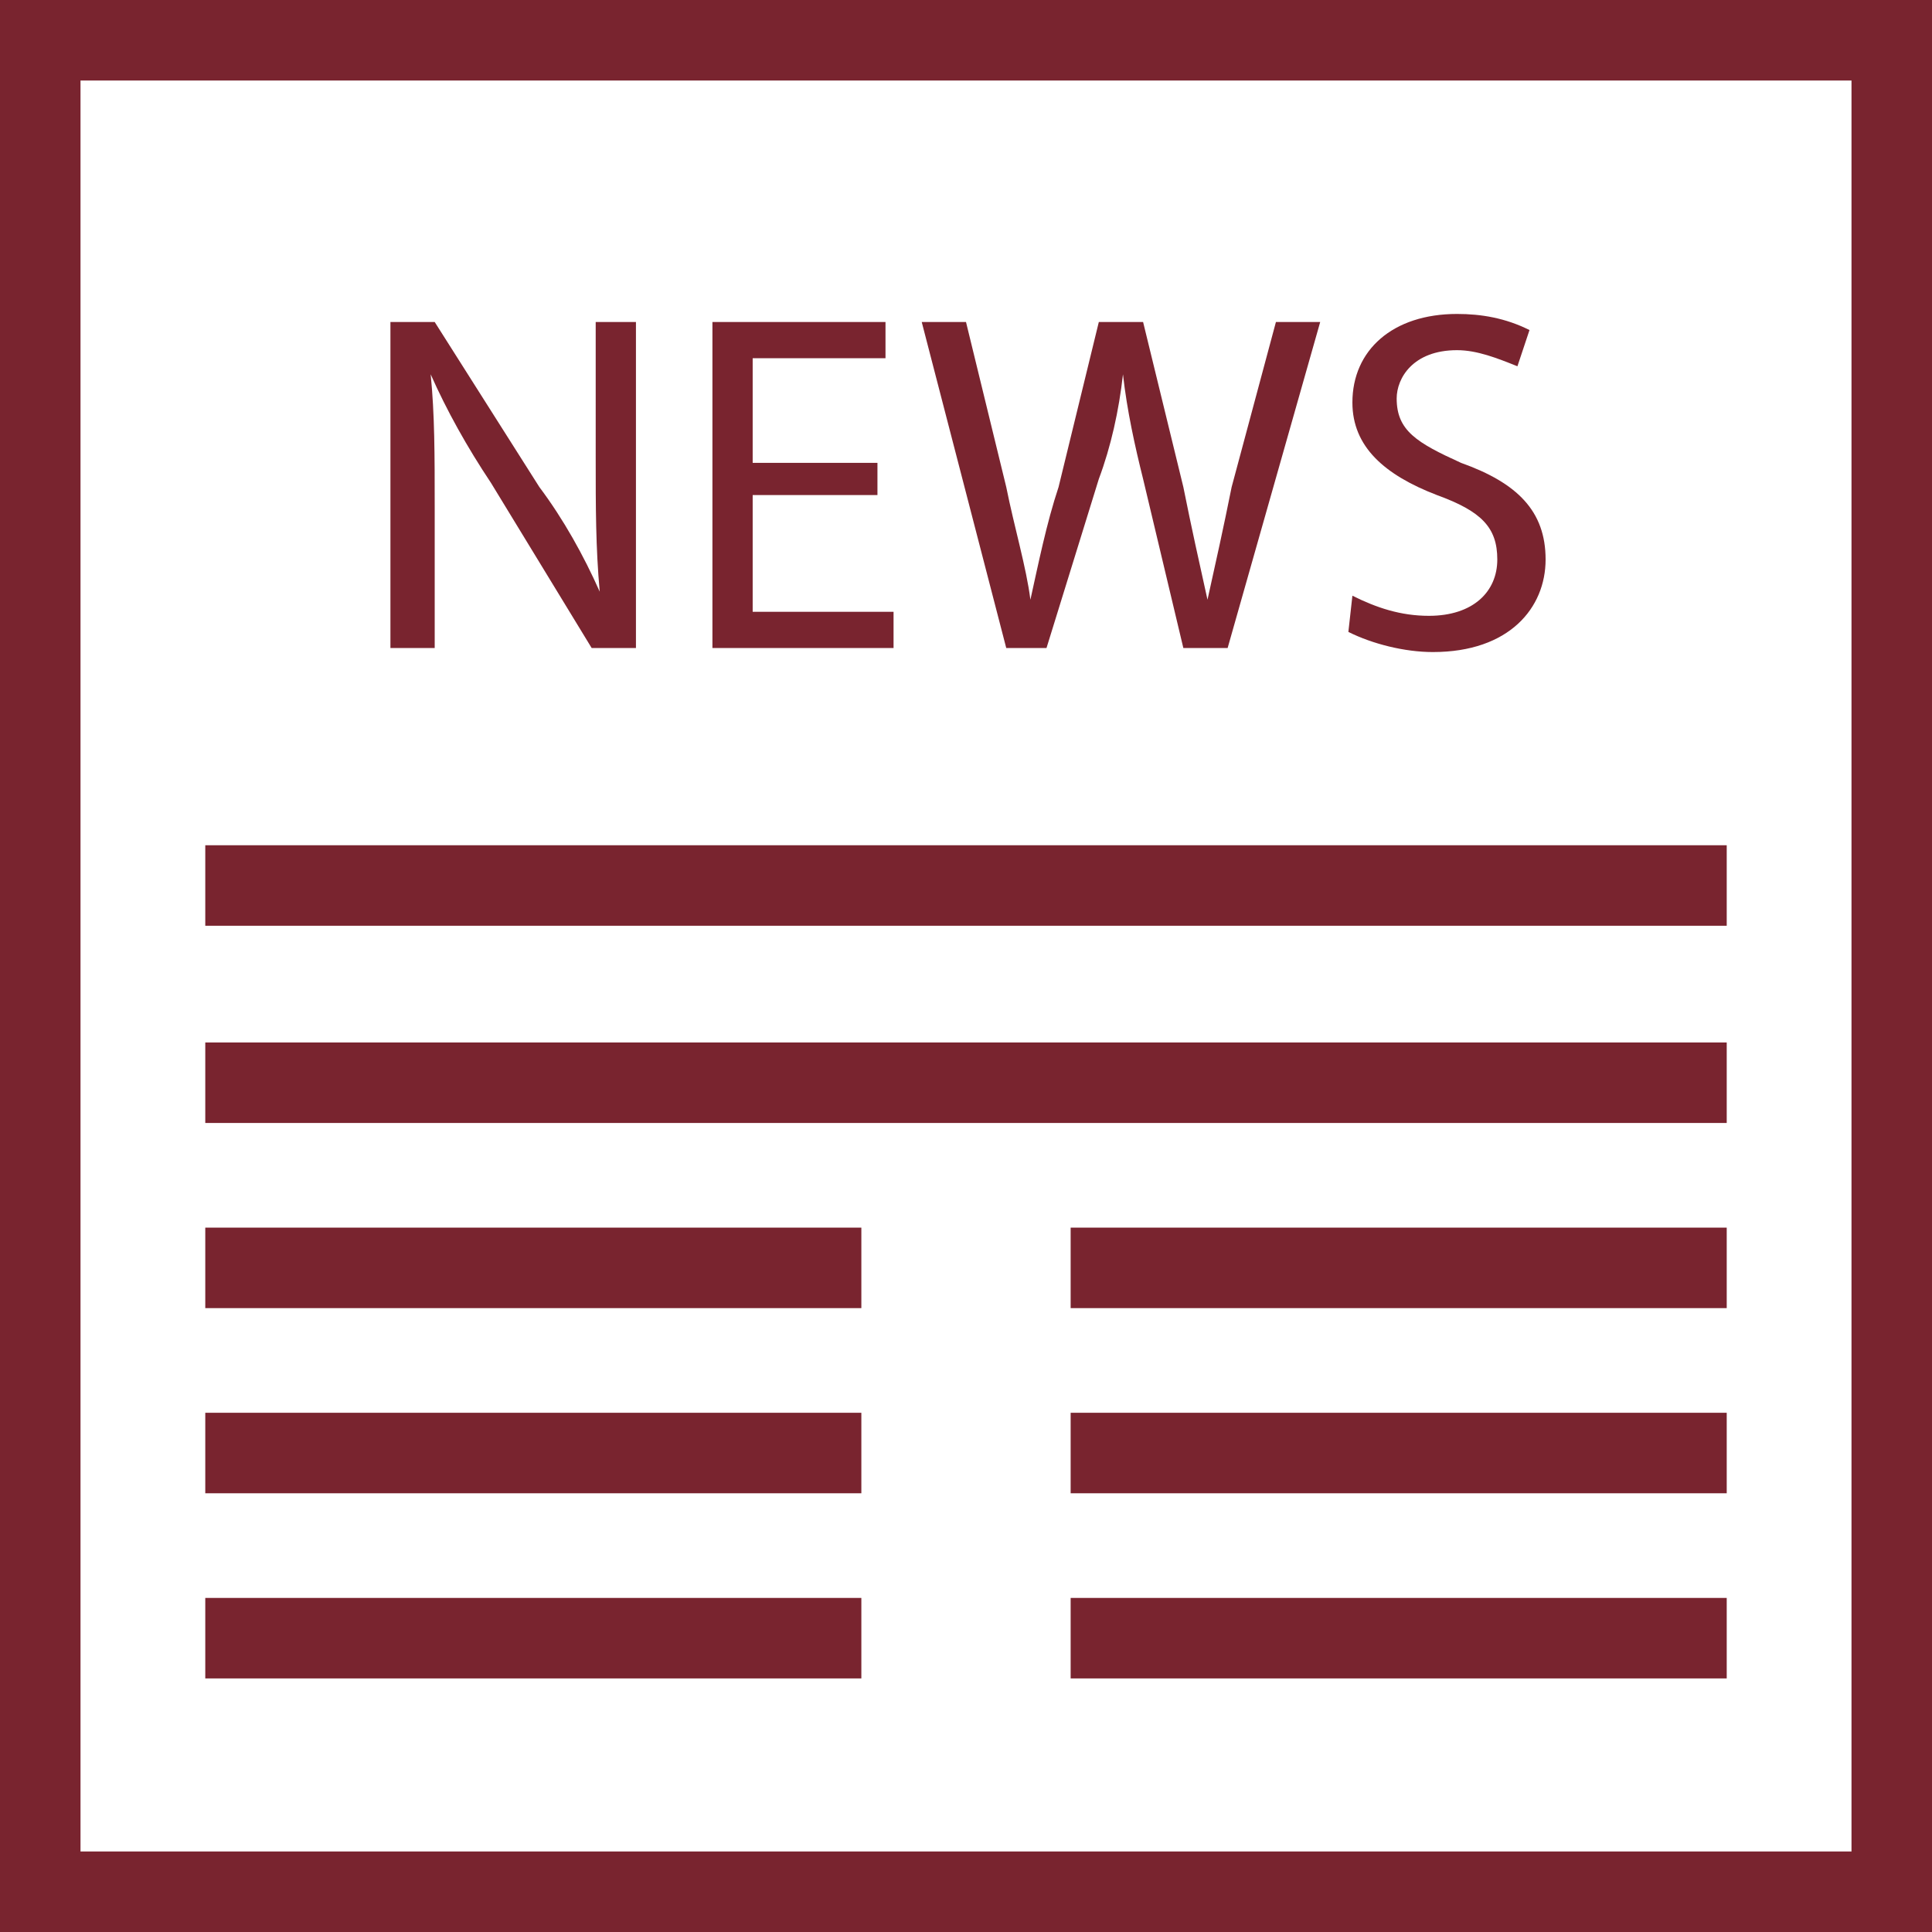
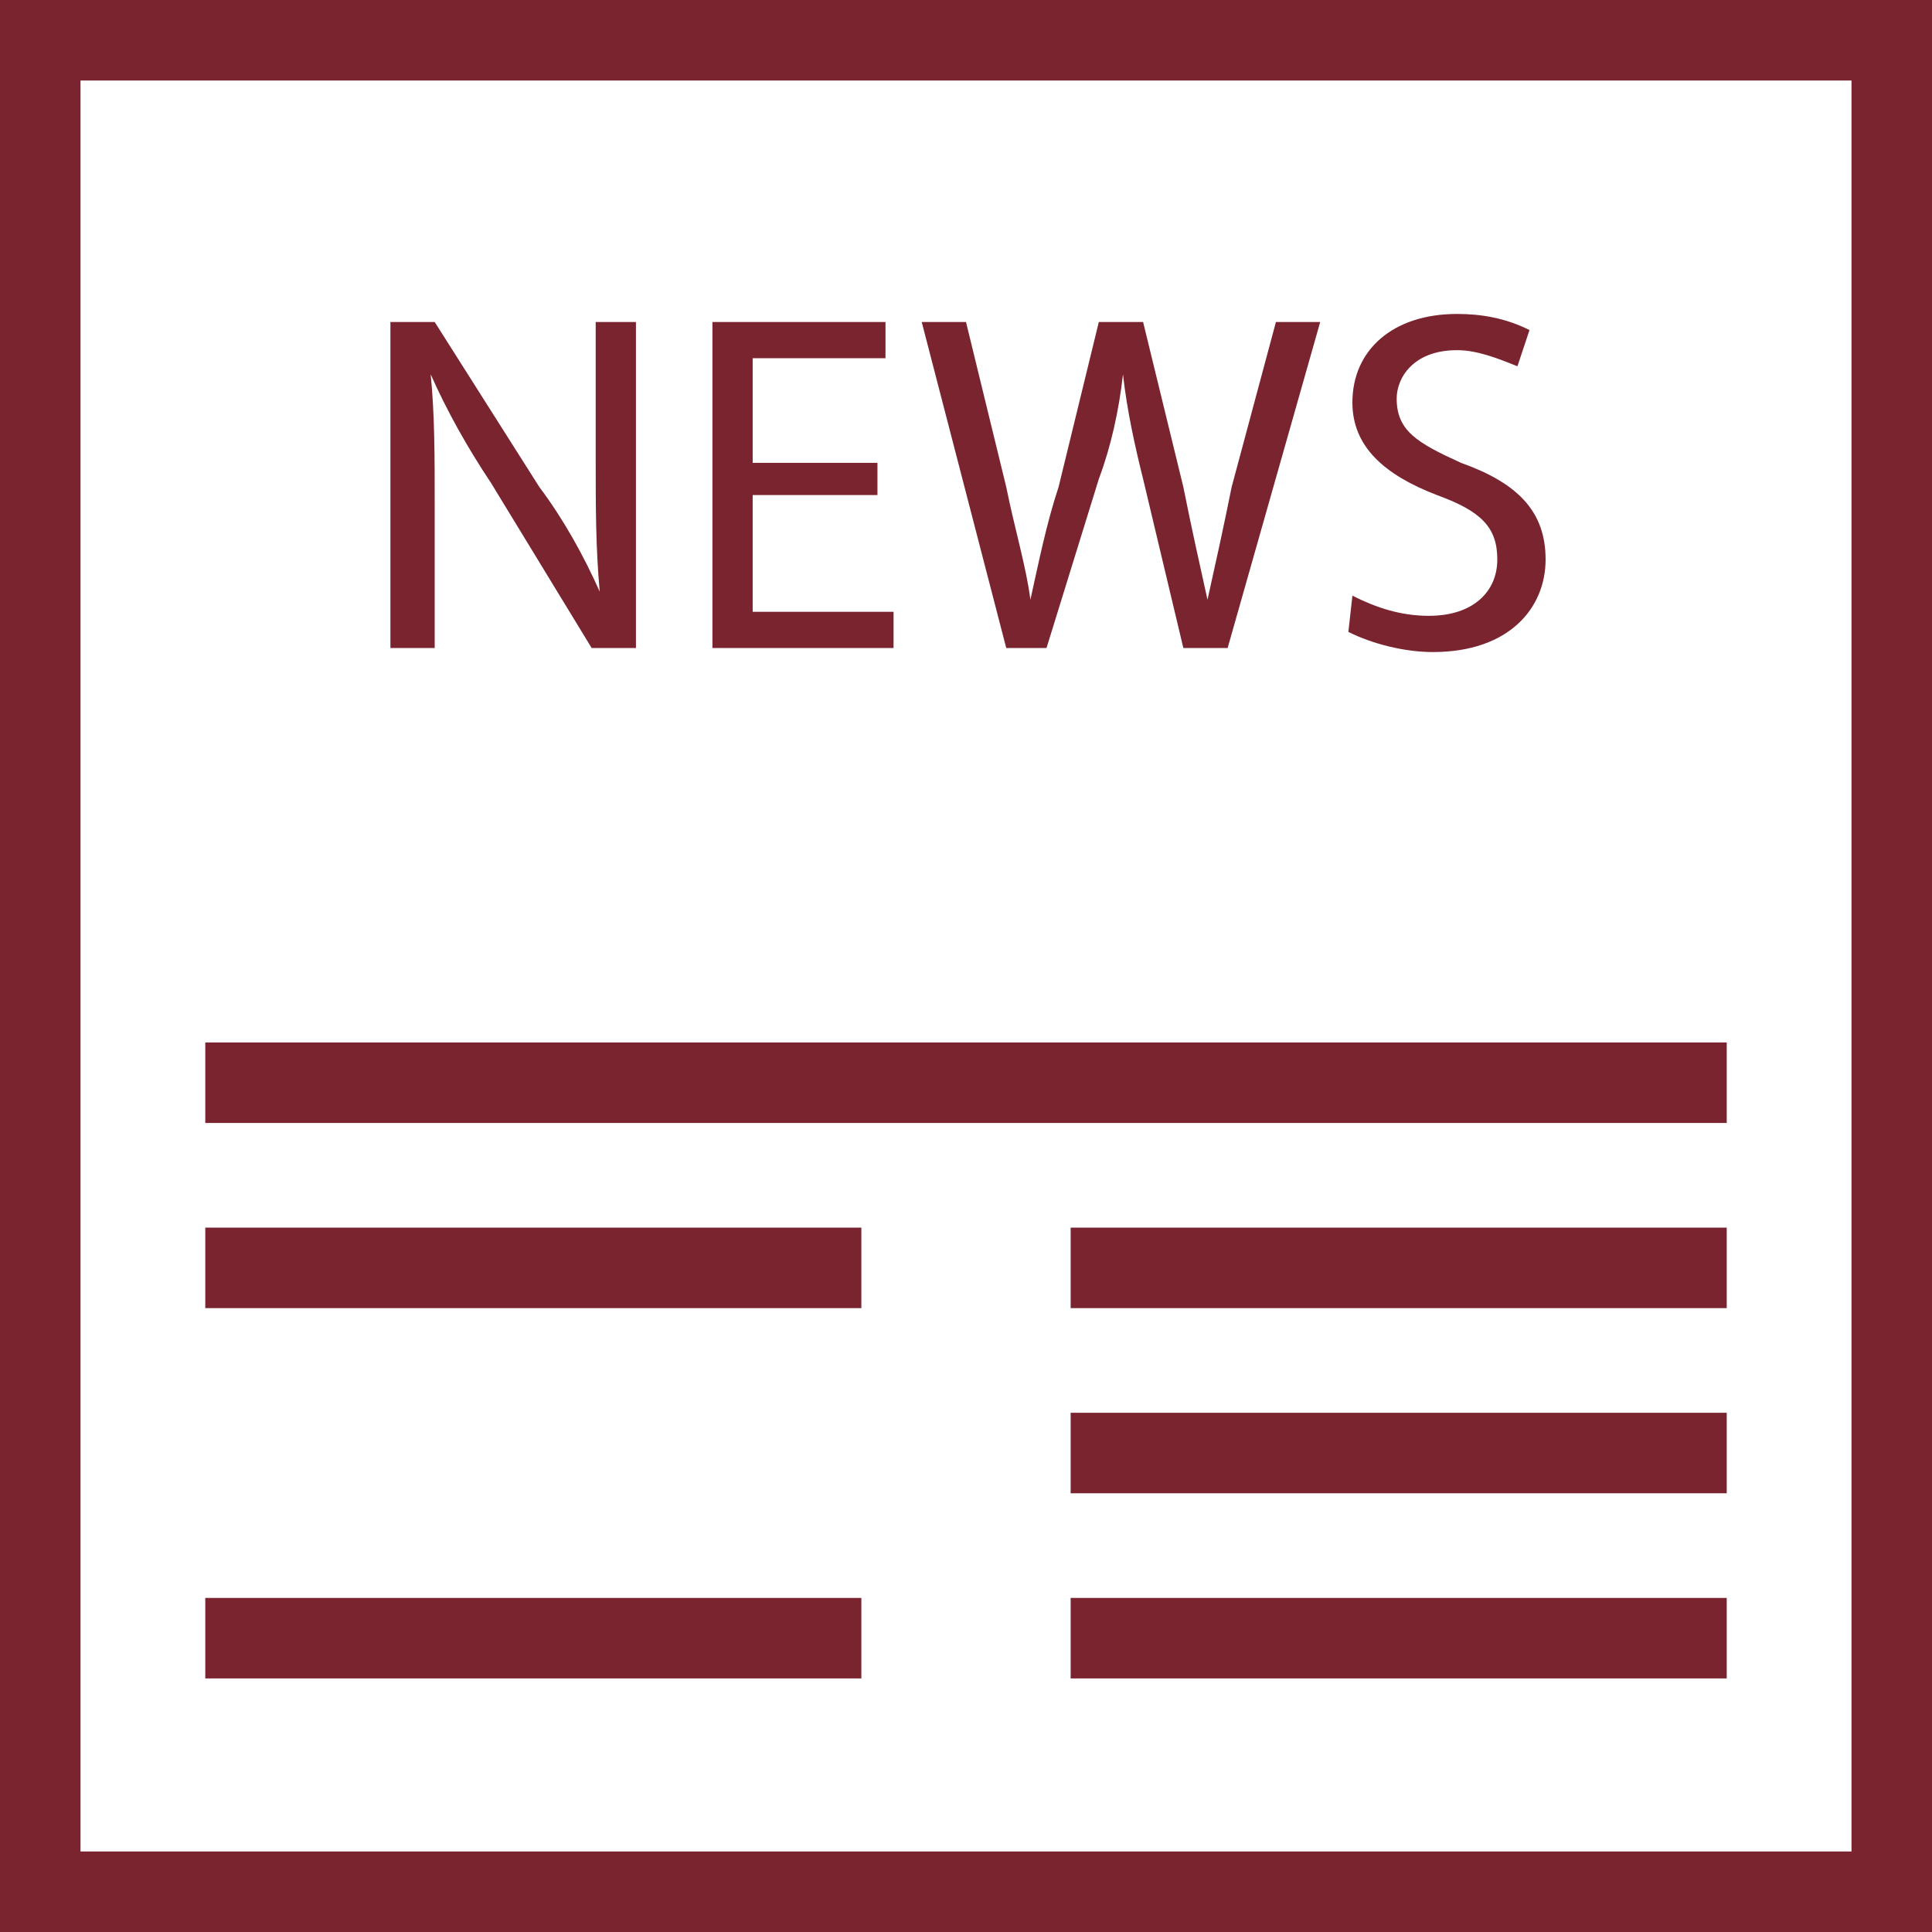
<svg xmlns="http://www.w3.org/2000/svg" version="1.1" id="Layer_1" x="0px" y="0px" viewBox="0 0 48 48" style="enable-background:new 0 0 48 48;" xml:space="preserve">
  <style type="text/css">
	.st0{fill:#79242F;}
</style>
  <title>icon-news-WHITE</title>
  <path class="st0" d="M48,48H0V0h48V48z M2,46h44V2H2V46z" />
  <path class="st0" d="M9.7,16.1V8h1.1l2.6,4.1c0.6,0.8,1.1,1.7,1.5,2.6l0,0c-0.1-1.1-0.1-2.1-0.1-3.3V8h1v8.1h-1.1L12.2,12  c-0.6-0.9-1.1-1.8-1.5-2.7l0,0c0.1,1,0.1,2,0.1,3.3v3.5H9.7z" />
  <path class="st0" d="M21.8,12.3h-3.1v2.9h3.5v0.9h-4.5V8H22v0.9h-3.3v2.6h3.1L21.8,12.3z" />
  <path class="st0" d="M25,16.1L22.9,8H24l1,4.1c0.2,1,0.5,2,0.6,2.8l0,0c0.2-0.9,0.4-1.9,0.7-2.8l1-4.1h1.1l1,4.1  c0.2,1,0.4,1.9,0.6,2.8l0,0c0.2-0.9,0.4-1.8,0.6-2.8L31.7,8h1.1l-2.3,8.1h-1.1l-1-4.2c-0.2-0.8-0.4-1.7-0.5-2.6l0,0  c-0.1,0.9-0.3,1.8-0.6,2.6L26,16.1H25z" />
  <path class="st0" d="M33.6,14.8c0.6,0.3,1.2,0.5,1.9,0.5c1.1,0,1.7-0.6,1.7-1.4s-0.4-1.2-1.5-1.6c-1.3-0.5-2.1-1.2-2.1-2.3  c0-1.3,1-2.2,2.6-2.2c0.6,0,1.2,0.1,1.8,0.4l-0.3,0.9c-0.5-0.2-1-0.4-1.5-0.4c-1.1,0-1.5,0.7-1.5,1.2c0,0.8,0.5,1.1,1.6,1.6  c1.4,0.5,2.1,1.2,2.1,2.4s-0.9,2.3-2.8,2.3c-0.7,0-1.5-0.2-2.1-0.5L33.6,14.8z" />
-   <rect x="5.1" y="21" class="st0" width="37.8" height="2" />
  <rect x="5.1" y="25.9" class="st0" width="37.8" height="2" />
  <rect x="5.1" y="30.5" class="st0" width="16.3" height="2" />
  <rect x="26.6" y="30.5" class="st0" width="16.3" height="2" />
-   <rect x="5.1" y="35.1" class="st0" width="16.3" height="2" />
  <rect x="26.6" y="35.1" class="st0" width="16.3" height="2" />
  <rect x="5.1" y="39.7" class="st0" width="16.3" height="2" />
  <rect x="26.6" y="39.7" class="st0" width="16.3" height="2" />
</svg>